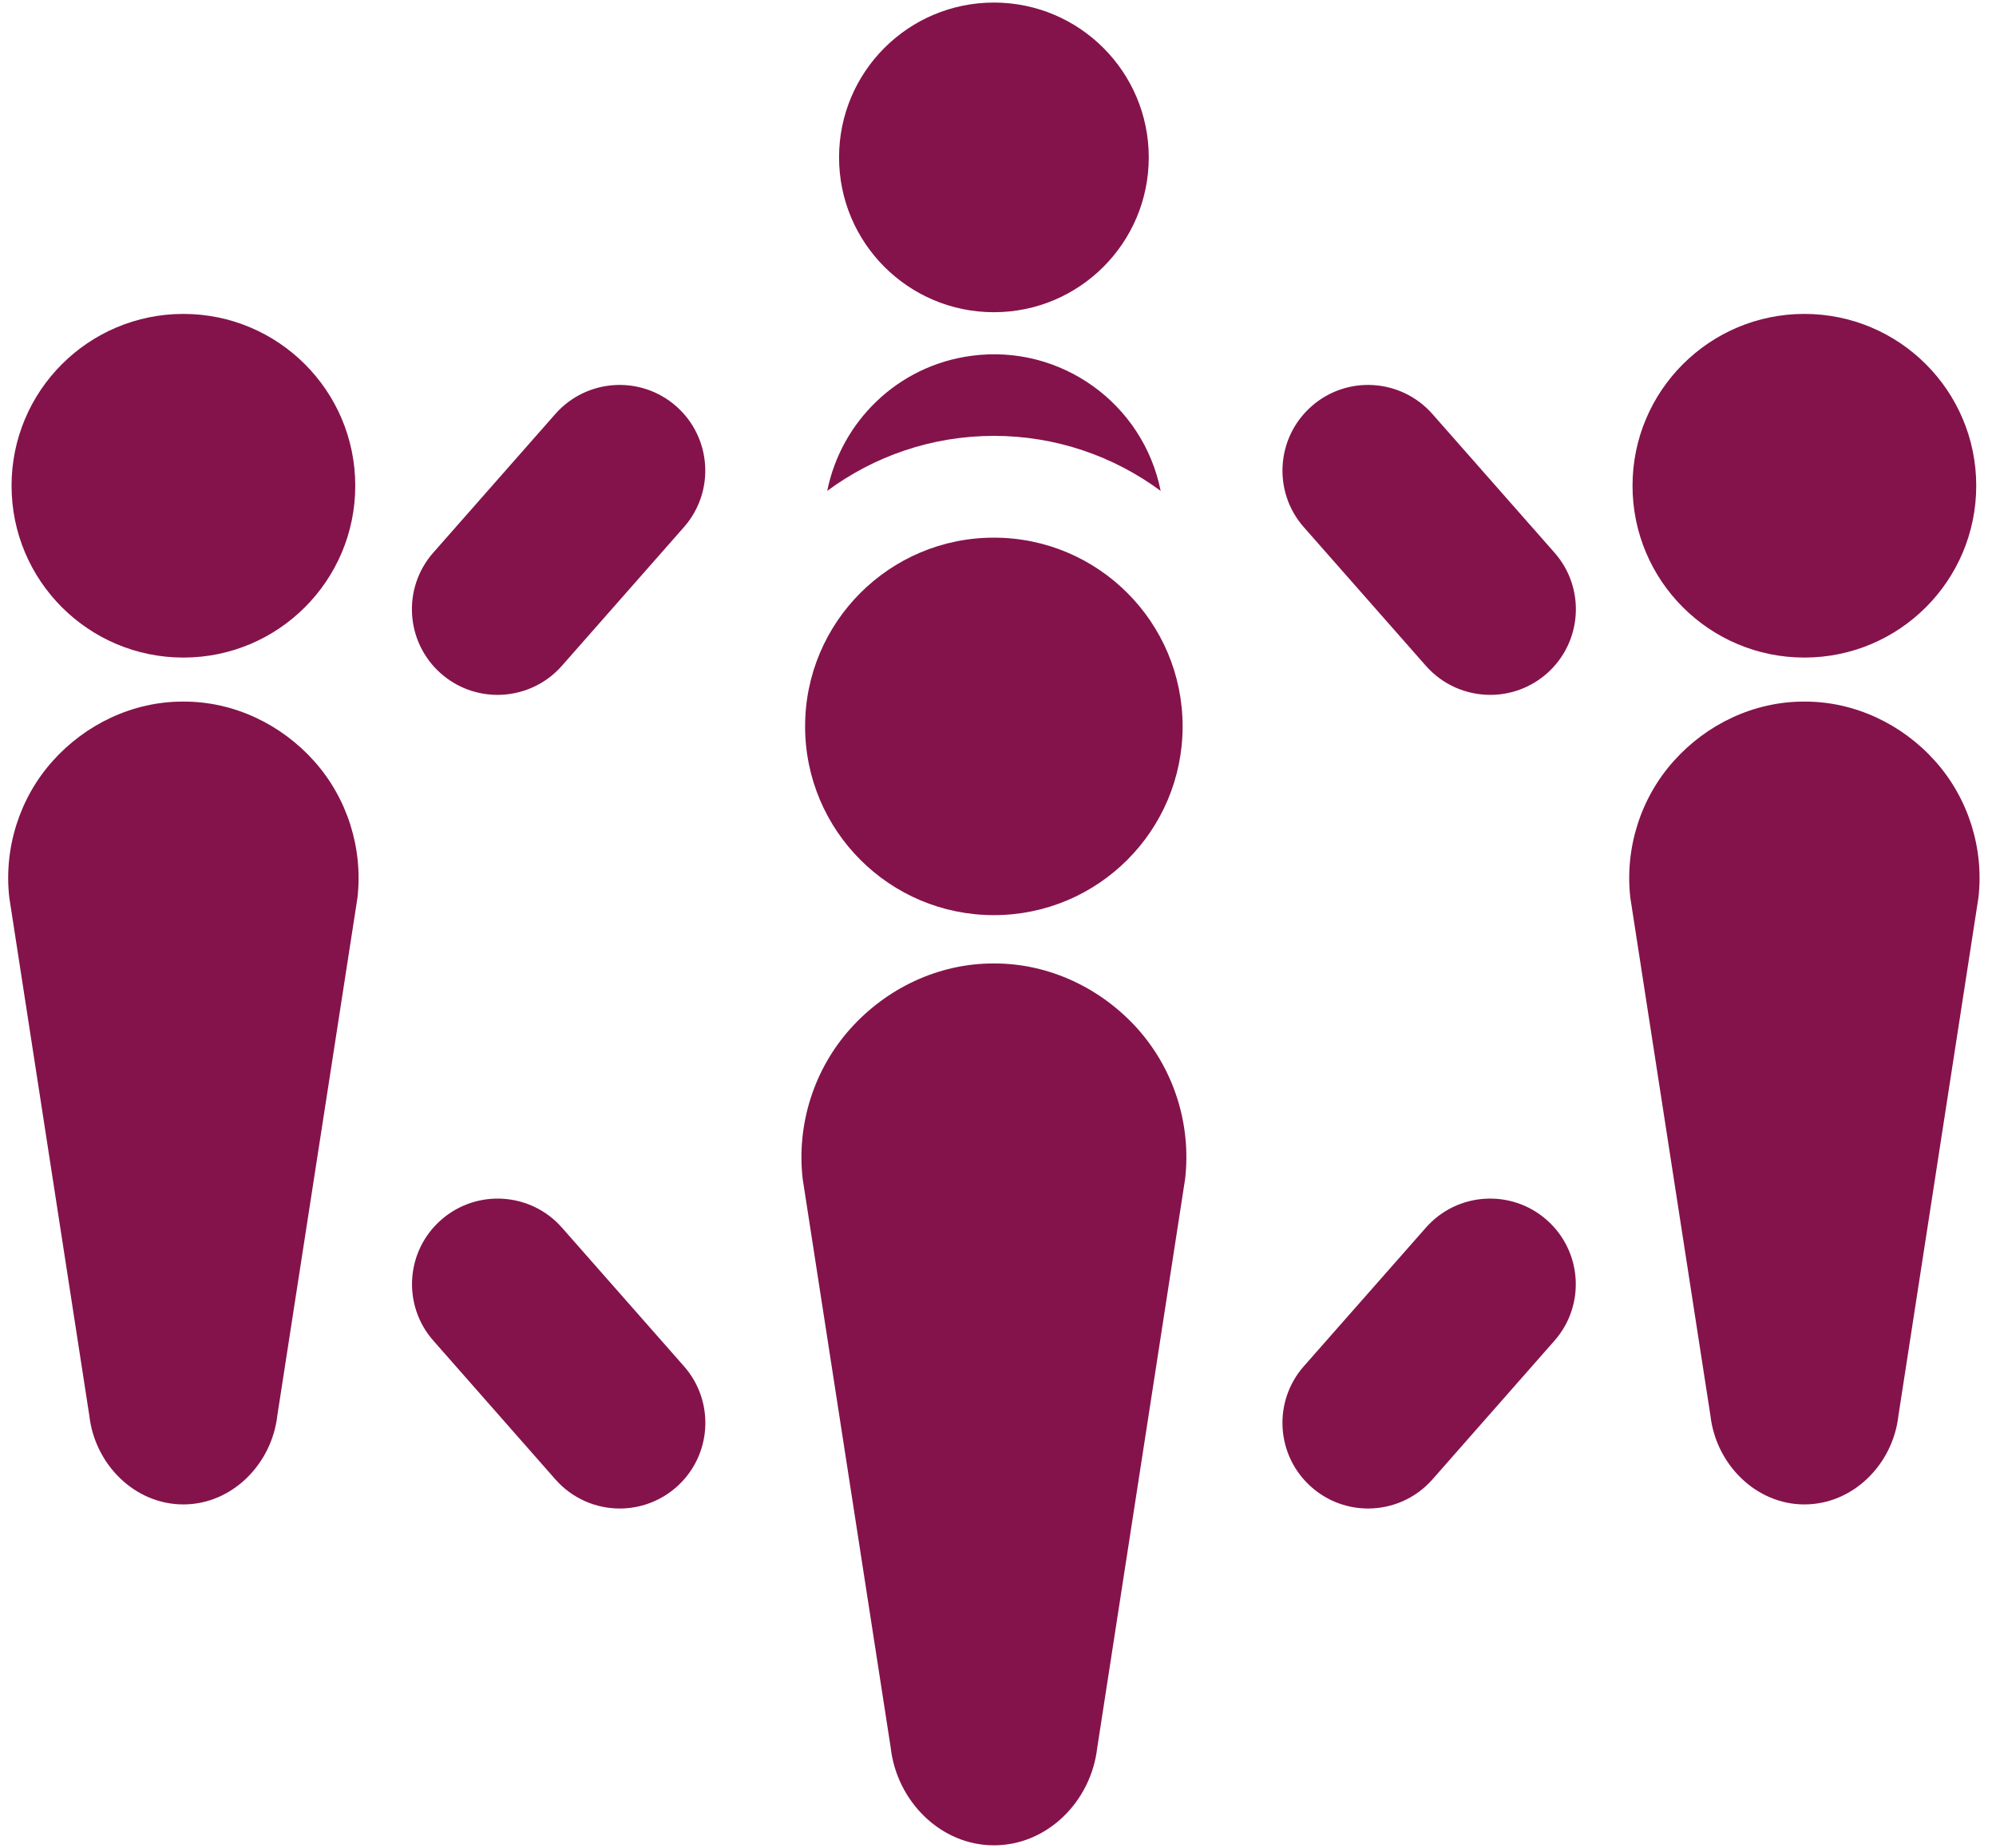
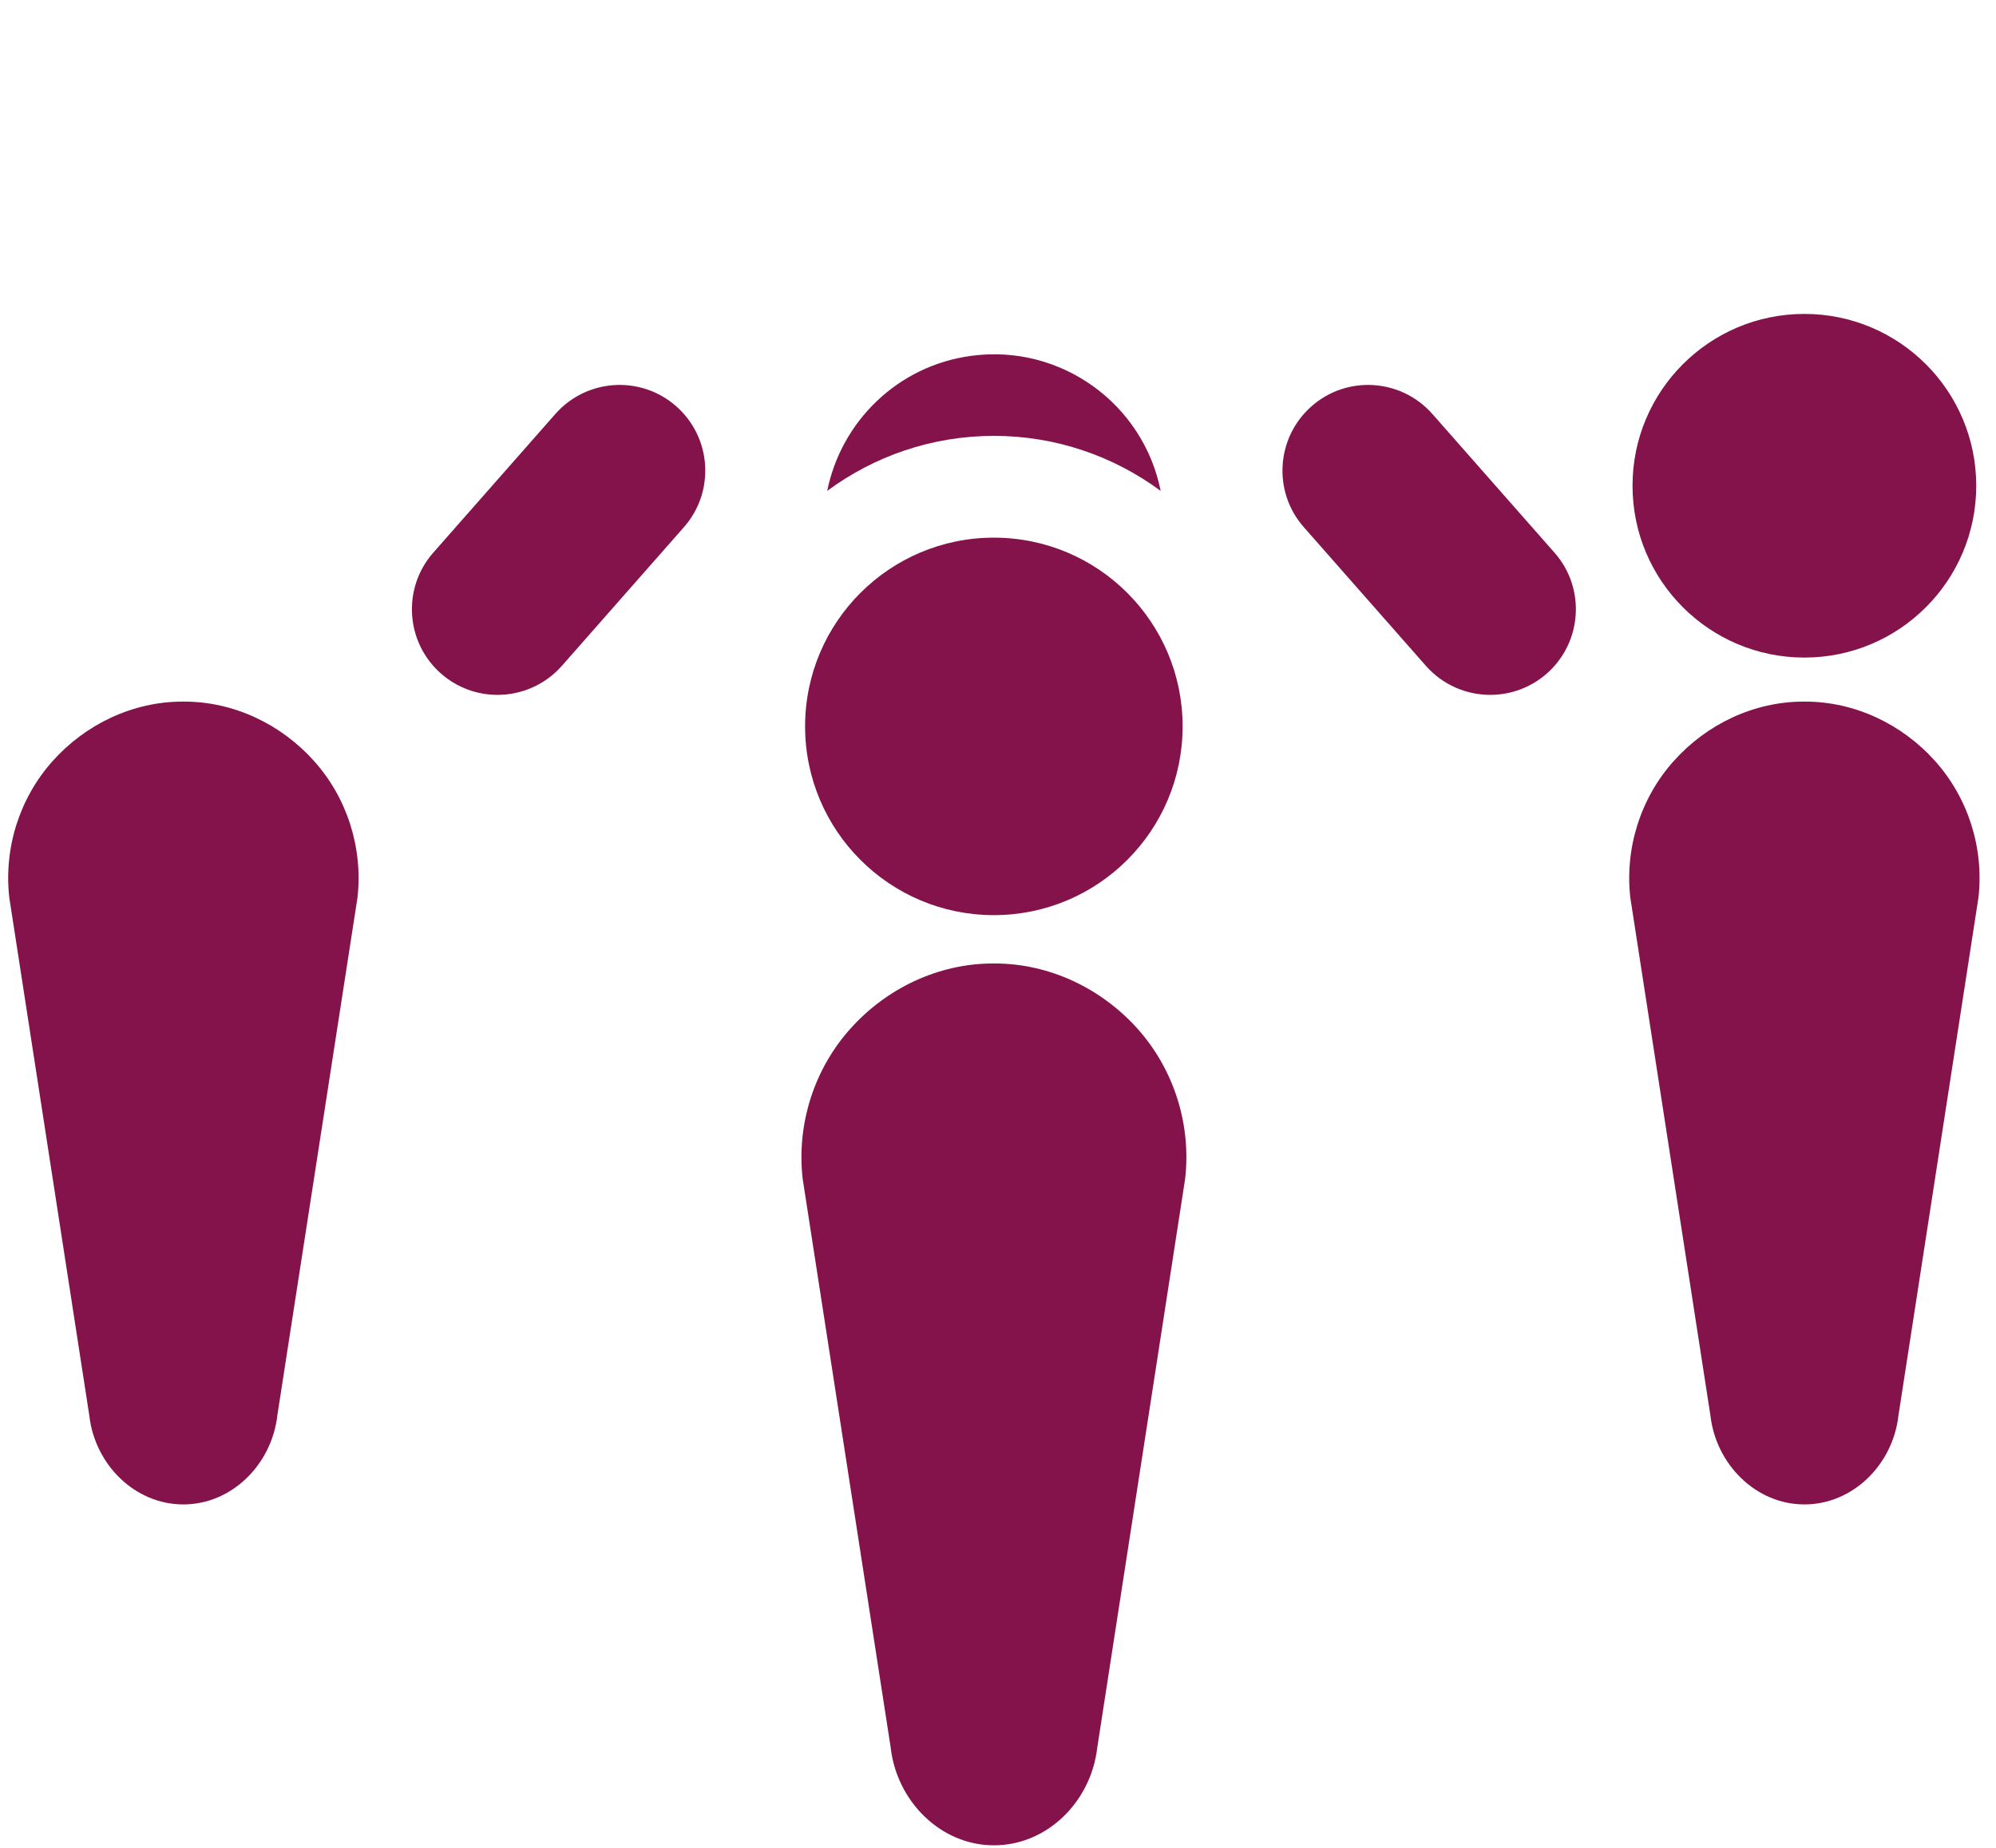
<svg xmlns="http://www.w3.org/2000/svg" width="81" height="75" viewBox="0 0 81 75" fill="none">
-   <path d="M40.334 12.672C43.804 12.672 46.618 9.859 46.618 6.388C46.618 2.918 43.804 0.104 40.334 0.104C36.863 0.104 34.05 2.918 34.05 6.388C34.05 9.859 36.863 12.672 40.334 12.672Z" fill="#84134B" />
  <path d="M47.101 19.924C46.395 16.386 43.051 13.957 39.424 14.441C36.424 14.839 34.135 17.113 33.57 19.924C35.463 18.523 37.806 17.691 40.336 17.691C42.865 17.691 45.204 18.524 47.101 19.924Z" fill="#84134B" />
-   <path d="M62.767 49.514C61.327 48.246 59.128 48.387 57.863 49.829L52.909 55.455C51.641 56.895 51.782 59.094 53.224 60.361C53.884 60.941 54.703 61.227 55.519 61.227C56.483 61.227 57.442 60.826 58.13 60.046L63.08 54.418C64.35 52.98 64.209 50.782 62.767 49.514Z" fill="#84134B" />
  <path d="M58.128 16.803C56.858 15.363 54.663 15.221 53.224 16.49C51.784 17.758 51.641 19.956 52.91 21.396L57.863 27.023C58.551 27.803 59.51 28.203 60.476 28.203C61.292 28.203 62.109 27.918 62.771 27.338C64.211 26.07 64.354 23.872 63.084 22.432L58.128 16.803Z" fill="#84134B" />
  <path d="M40.366 39.105C40.355 39.105 40.311 39.105 40.3 39.105C38.087 39.105 35.977 40.108 34.501 41.762C33.026 43.414 32.323 45.643 32.573 47.844L36.145 70.928C36.389 73.102 38.169 74.897 40.334 74.897C42.503 74.897 44.277 73.116 44.527 70.938L48.095 47.84C48.346 45.641 47.642 43.411 46.167 41.758C44.688 40.109 42.581 39.105 40.366 39.105Z" fill="#84134B" />
  <path d="M40.332 37.143C44.563 37.143 47.992 33.713 47.992 29.482C47.992 25.252 44.563 21.822 40.332 21.822C36.102 21.822 32.672 25.252 32.672 29.482C32.672 33.713 36.102 37.143 40.332 37.143Z" fill="#84134B" />
  <path d="M73.254 28.476C73.245 28.476 73.207 28.476 73.196 28.476C71.179 28.476 69.258 29.39 67.917 30.894C66.572 32.398 65.934 34.429 66.16 36.433L69.41 57.447C69.633 59.428 71.253 61.061 73.224 61.061C75.197 61.061 76.816 59.439 77.04 57.459L80.288 36.43C80.515 34.427 79.876 32.398 78.533 30.894C77.191 29.39 75.269 28.476 73.254 28.476Z" fill="#84134B" />
  <path d="M73.224 26.689C77.076 26.689 80.198 23.567 80.198 19.715C80.198 15.863 77.076 12.741 73.224 12.741C69.372 12.741 66.25 15.863 66.25 19.715C66.25 23.567 69.372 26.689 73.224 26.689Z" fill="#84134B" />
-   <path d="M17.9 49.514C19.342 48.246 21.539 48.387 22.806 49.829L27.758 55.455C29.026 56.895 28.885 59.094 27.445 60.361C26.785 60.941 25.965 61.227 25.15 61.227C24.186 61.227 23.227 60.826 22.539 60.046L17.589 54.418C16.319 52.98 16.456 50.782 17.9 49.514Z" fill="#84134B" />
  <path d="M22.536 16.803C23.806 15.363 26.001 15.221 27.442 16.49C28.881 17.758 29.023 19.955 27.755 21.395L22.803 27.023C22.115 27.803 21.156 28.203 20.19 28.203C19.374 28.203 18.557 27.918 17.895 27.338C16.455 26.07 16.314 23.872 17.582 22.432L22.536 16.803Z" fill="#84134B" />
  <path d="M7.411 28.476C7.42 28.476 7.46 28.476 7.471 28.476C9.486 28.476 11.407 29.39 12.75 30.894C14.095 32.398 14.733 34.429 14.507 36.433L11.255 57.447C11.032 59.428 9.412 61.061 7.441 61.061C5.468 61.061 3.85 59.439 3.625 57.459L0.377 36.43C0.15 34.427 0.789 32.398 2.132 30.894C3.475 29.39 5.394 28.476 7.411 28.476Z" fill="#84134B" />
-   <path d="M7.443 26.689C11.294 26.689 14.417 23.567 14.417 19.715C14.417 15.863 11.294 12.741 7.443 12.741C3.591 12.741 0.469 15.863 0.469 19.715C0.469 23.567 3.591 26.689 7.443 26.689Z" fill="#84134B" />
</svg>